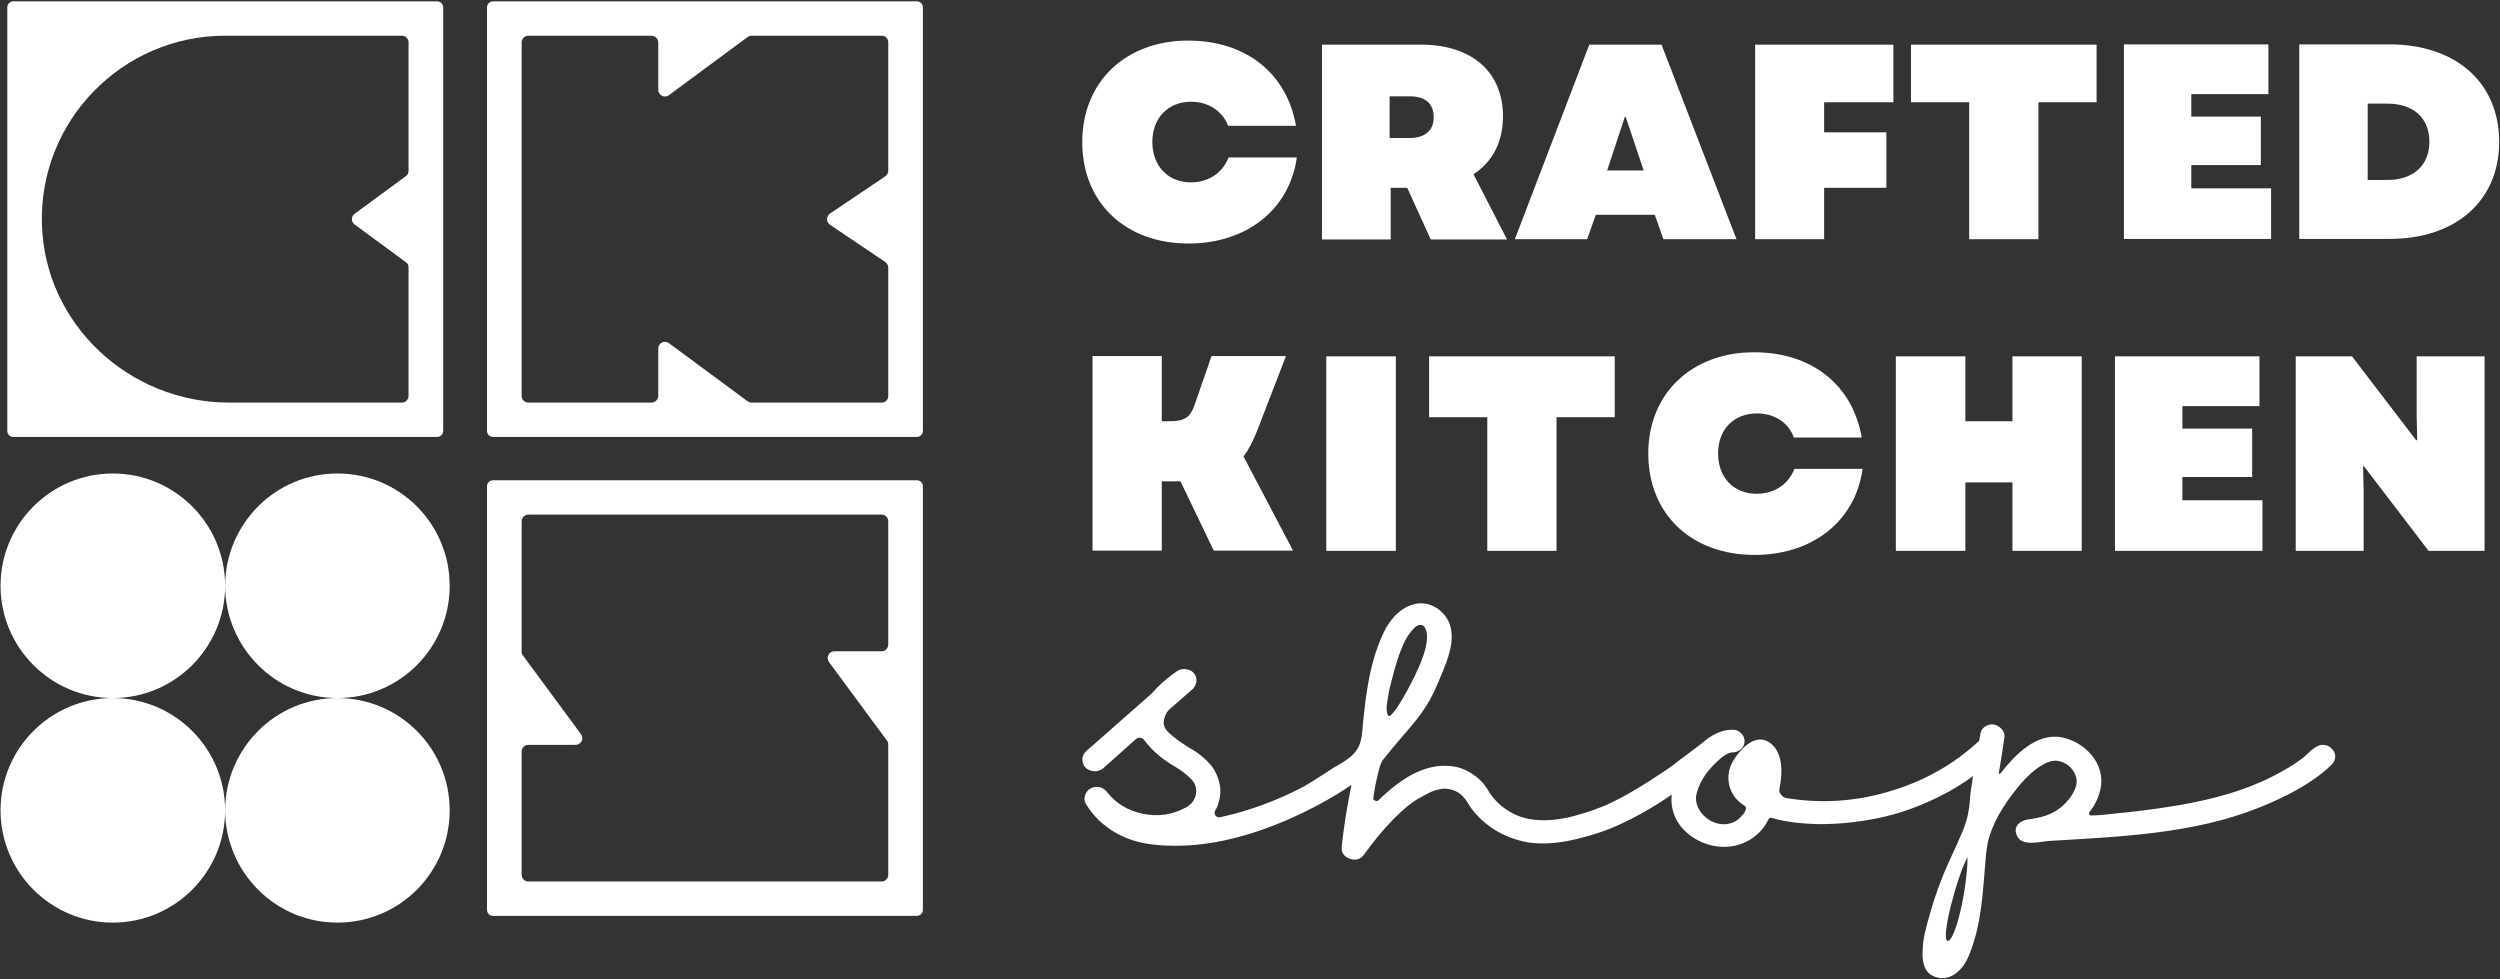
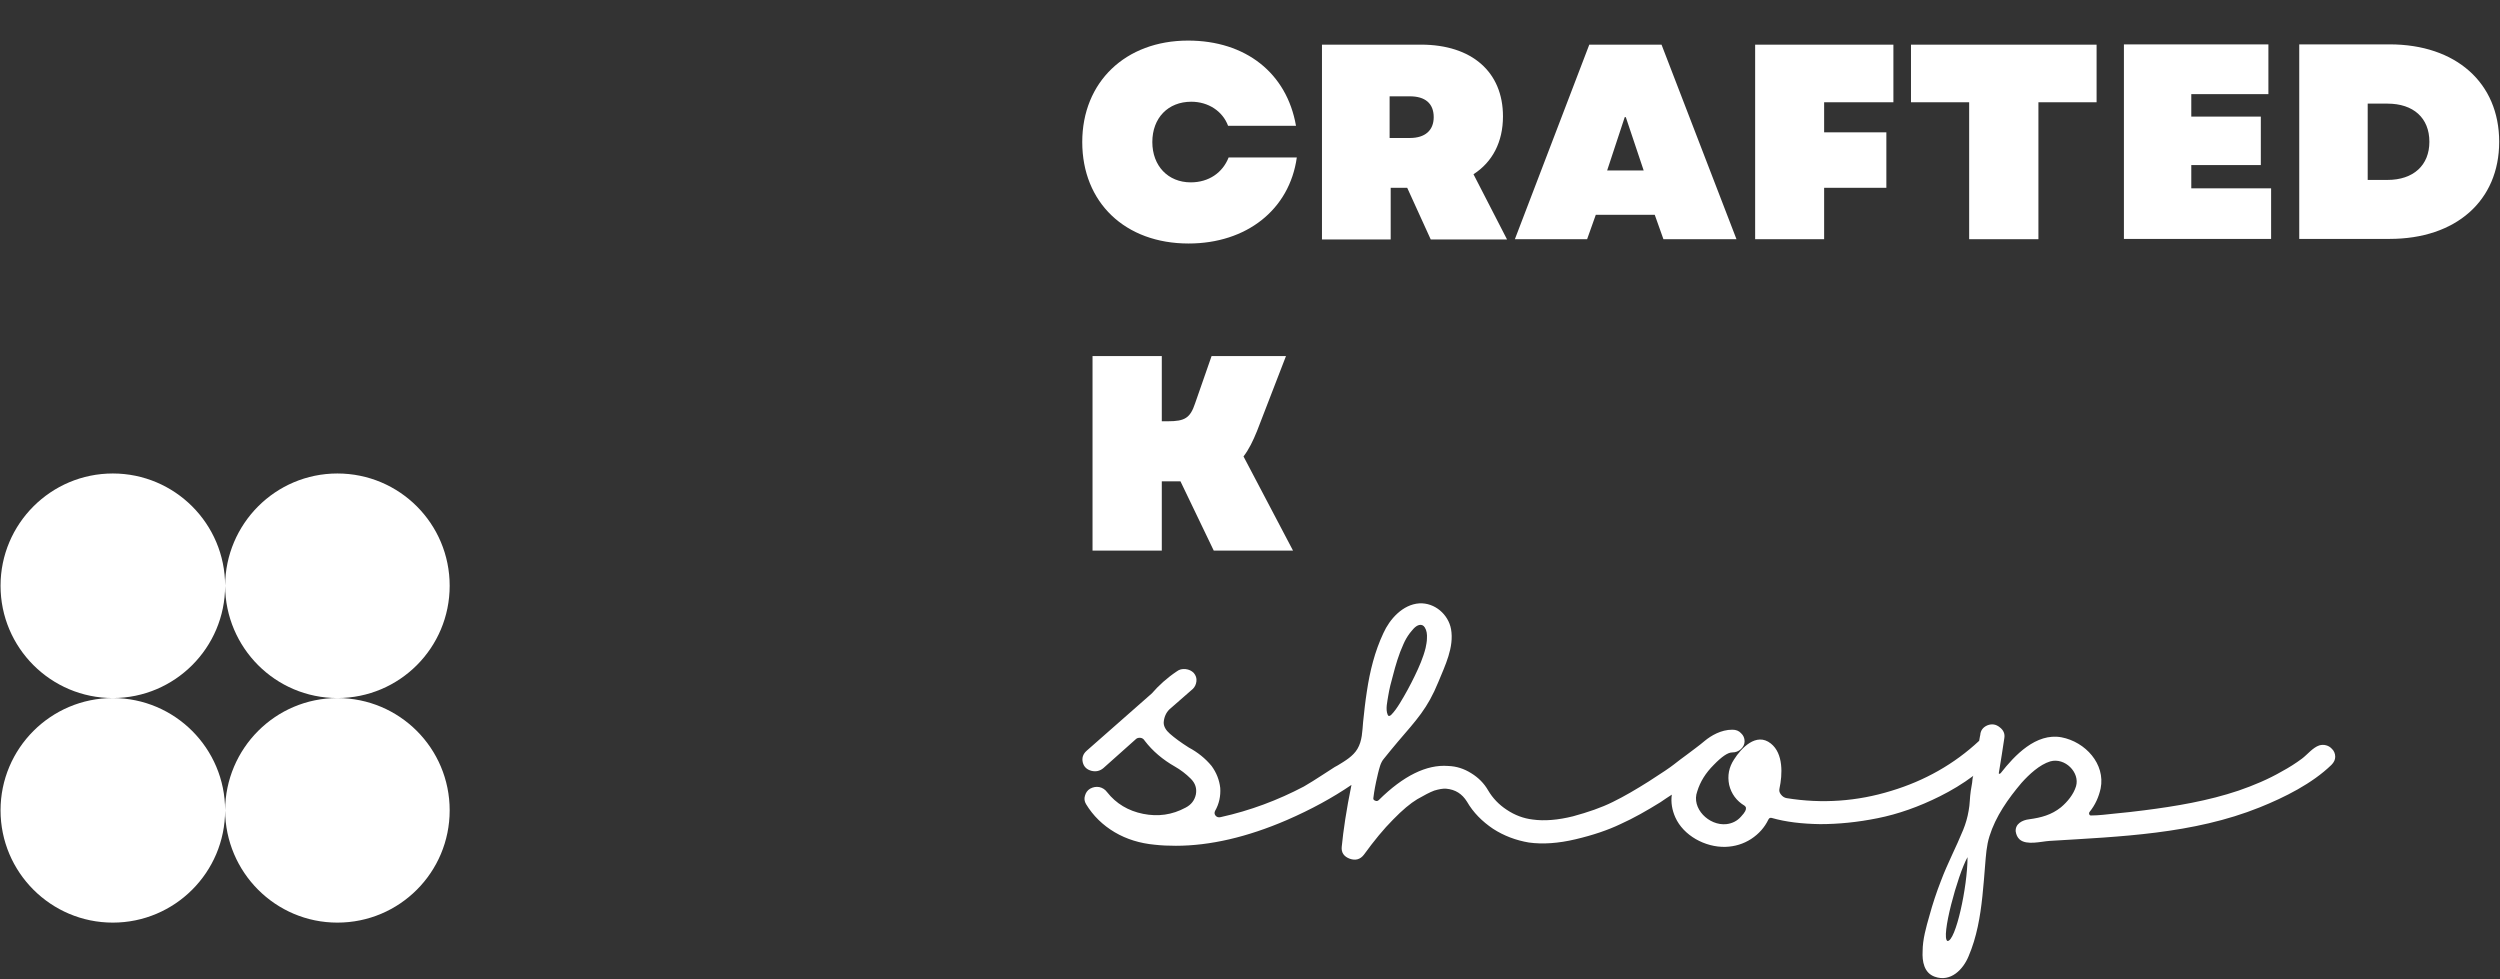
<svg xmlns="http://www.w3.org/2000/svg" fill="none" viewBox="0 0 924 362" height="362" width="924">
  <rect x="0" y="0" width="924" height="362" fill="#333333" stroke="none" />
  <g clip-path="url(#clip0_32_2)">
    <mask height="2160" width="3840" y="-899" x="-1458" maskUnits="userSpaceOnUse" style="mask-type:luminance" id="mask0_32_2">
      <path fill="white" d="M-1458 -899H2382V1261H-1458V-899Z" />
    </mask>
    <g mask="url(#mask0_32_2)">
-       <path fill="white" d="M2.7 159.3V2.7C2.7 1.5 3.7 0.5 4.9 0.5H161.6C162.8 0.5 163.8 1.5 163.8 2.7V159.3C163.8 160.5 162.8 161.5 161.6 161.5H4.9C3.7 161.5 2.7 160.5 2.7 159.3ZM15.5 83C16.6 119.9 47.8 148.8 84.7 148.8H148.5C149.9 148.8 151 147.7 151 146.3V98.9C151 98.1 150.7 97.3 150 96.9L131.1 83C129.7 82 129.7 80 131.1 79L150 65.1C150.7 64.7 151 63.9 151 63.1V15.7C151 14.3 149.9 13.2 148.5 13.2H83.2C45.2 13.2 14.3 44.7 15.5 83ZM341.1 2.7V159.3C341.1 160.5 340.1 161.5 338.9 161.5H182.3C181 161.5 180 160.5 180 159.3V2.7C180 1.5 181 0.5 182.3 0.5H338.9C340.1 0.5 341.1 1.5 341.1 2.7ZM328.3 15.7C328.3 14.3 327.3 13.2 325.9 13.2H277.7C277.2 13.2 276.7 13.4 276.3 13.7L247.2 35.2C245.6 36.4 243.3 35.2 243.3 33.2V15.7C243.3 14.3 242.1 13.2 240.8 13.2H195.3C193.9 13.2 192.8 14.3 192.8 15.7V146.3C192.8 147.7 193.9 148.8 195.3 148.8H240.8C242.1 148.8 243.3 147.7 243.3 146.3V128.8C243.3 126.8 245.6 125.6 247.2 126.8L276.3 148.3C276.7 148.6 277.2 148.8 277.7 148.8H325.9C327.3 148.8 328.3 147.7 328.3 146.3V99C328.3 98.1 327.9 97.4 327.3 96.9L306.8 83.1C305.3 82.1 305.3 79.9 306.8 78.9L327.3 65.1C327.9 64.6 328.3 63.9 328.3 63V15.7ZM341.1 179.7V336.3C341.1 337.5 340.1 338.5 338.9 338.5H182.2C181 338.5 180 337.5 180 336.3V179.7C180 178.5 181 177.5 182.2 177.5H338.9C340.1 177.5 341.1 178.5 341.1 179.7ZM328.3 192.7C328.3 191.3 327.2 190.2 325.9 190.2H195.3C193.9 190.2 192.8 191.3 192.8 192.7V240.8C192.8 241.4 192.9 241.9 193.3 242.3L214.7 271.3C216 273 214.8 275.3 212.7 275.3H195.3C193.9 275.3 192.8 276.4 192.8 277.8V323.3C192.8 324.7 193.9 325.8 195.3 325.8H325.9C327.2 325.8 328.3 324.7 328.3 323.3V275.2C328.3 274.7 328.2 274.1 327.8 273.7L306.4 244.7C305.2 243 306.3 240.7 308.4 240.7H325.9C327.2 240.7 328.3 239.6 328.3 238.2V192.7Z" clip-rule="evenodd" fill-rule="evenodd" />
      <path fill="white" d="M166.2 216.5C166.2 193.6 147.7 175 124.7 175C101.8 175 83.3 193.6 83.2 216.5C83.2 193.6 64.6 175 41.7 175C18.8 175 0.2 193.6 0.2 216.5C0.2 239.4 18.8 258 41.7 258C64.6 258 83.2 239.4 83.2 216.5C83.3 239.4 101.8 258 124.7 258C147.7 258 166.2 239.4 166.2 216.5Z" />
      <path fill="white" d="M83.2 299.5C83.2 276.6 64.6 258 41.7 258C18.8 258 0.2 276.6 0.2 299.5C0.2 322.4 18.8 341 41.7 341C64.6 341 83.2 322.4 83.2 299.5C83.3 322.4 101.8 341 124.7 341C147.7 341 166.2 322.4 166.2 299.5C166.2 276.6 147.7 258 124.7 258C101.8 258 83.3 276.6 83.2 299.5Z" />
      <path fill="white" d="M863.1 279.7C863.1 280.767 862.633 281.767 861.7 282.7C854.6 289.6 844.4 294.7 835.2 298.4C810.6 308.3 783.6 309.2 757.5 310.8C754.4 311 749.1 312.5 746.5 310.3C745.6 309.5 745.2 308.5 745 307.3C744.8 304.5 747.4 303.1 750 302.8C754.4 302.2 758.2 301.2 761.7 298.4C764.1 296.4 766.4 293.6 767.3 290.6C768.8 285.5 763.2 279.9 757.8 281.4C753.8 282.6 749.9 286.3 747.2 289.3C742.2 295.2 737.6 301.7 735.3 309.1C734.2 312.6 734 316.2 733.7 319.8C733.4 323.6 733.1 327.4 732.7 331.2C731.9 338.8 730.6 346.4 727.6 353.4C725.6 358.3 721 363.1 715.1 361C711.1 359.6 710.4 355.3 710.6 351.6C710.6 347.2 711.9 342.7 713.1 338.5C714.3 334.1 715.733 329.767 717.4 325.5C719.8 319.1 723 313.1 725.6 306.7C726.5 304.5 727.2 302.1 727.6 299.7C728.1 297.3 728 294.8 728.4 292.3C728.6 291.3 728.767 290.3 728.9 289.3C729 288.8 729 287.1 729.4 286.7C725.4 289.7 721.2 292.2 717 294.3C709.2 298.2 701.5 300.9 694 302.4C686.6 303.9 679.5 304.6 672.7 304.6C666 304.5 660 303.8 654.8 302.3C654.3 302.2 653.9 302.3 653.6 302.9C652.2 305.8 650.1 308.2 647.2 310.1C644.4 311.9 641.2 312.9 637.7 313C630.2 313.2 622.2 308.8 619.2 302.1C618 299.4 617.5 296.6 617.9 293.7L617.6 293.9C616.4 294.7 615.1 295.5 613.7 296.5C608.7 299.6 603.8 302.4 598.9 304.6C594.3 306.8 588.7 308.7 582.3 310.2C576 311.7 570.2 312.1 565.1 311.4C560.3 310.6 555.8 308.9 551.8 306.3C547.8 303.6 544.5 300.3 542.2 296.3C540.4 293.4 537.9 291.8 534.5 291.5C533.3 291.4 531.8 291.7 530.1 292.2C528.5 292.8 526.4 293.9 523.8 295.4C521.3 296.9 518.3 299.4 514.9 302.9C511.4 306.4 507.8 310.8 504.1 315.9C502.767 317.633 501.033 318.133 498.9 317.4C496.7 316.6 495.7 315.1 495.9 313C496.5 306.9 497.6 299.4 499.5 290.1C492.6 294.8 484.6 299.2 475.6 303.1C461 309.4 447.2 312.6 434.6 312.6C432 312.6 429.3 312.5 426.7 312.2C421.4 311.7 416.4 310.2 412 307.6C407.6 305 404 301.5 401.4 297.2C400.8 296.2 400.667 295.167 401 294.1C401.3 293 401.9 292.1 402.9 291.5C404 290.9 405.1 290.7 406.3 290.9C407.5 291.167 408.467 291.8 409.2 292.8C412.5 297 417 299.7 422.5 300.8C428 301.9 433.2 301.2 438.2 298.5C440.267 297.433 441.533 295.8 442 293.6C442.4 291.4 441.8 289.5 440.1 287.8C438.3 286 436.3 284.5 434.2 283.3C429.8 280.8 426 277.6 423.1 273.8C422.7 273.133 422.167 272.767 421.5 272.7C420.767 272.633 420.2 272.8 419.8 273.2L407.8 283.9C406.533 284.967 405.067 285.3 403.4 284.9C401.667 284.433 400.6 283.4 400.2 281.8C399.8 280.133 400.267 278.7 401.6 277.5L425.7 256.3C428.3 253.3 431.4 250.5 435 248.1C435.867 247.433 436.933 247.167 438.2 247.3C439.4 247.433 440.4 247.9 441.2 248.7C442 249.633 442.333 250.667 442.2 251.8C442.067 252.933 441.633 253.867 440.9 254.6L432.2 262.2C430.9 263.5 430.2 265.2 430.1 267.1C430.1 268.5 430.9 269.9 432.4 271.2C434.1 272.7 436.4 274.4 439.4 276.3C442.6 278 445.5 280.3 447.8 283.1C449.6 285.567 450.667 288.267 451 291.2C451.2 294.2 450.6 297.1 449.1 299.7C448.8 300.3 448.8 300.9 449.3 301.5C449.767 302.033 450.4 302.2 451.2 302C462.1 299.6 472.4 295.7 481.9 290.7C484.2 289.4 486.3 288 488.5 286.6C490 285.6 491.7 284.5 493.3 283.5C493.7 283.3 494.067 283.1 494.4 282.9C497.2 281.2 500.1 279.5 501.7 276.8C503.5 273.8 503.5 270.2 503.8 266.9C504.2 263.1 504.6 259.3 505.2 255.5C506.3 248.1 508.1 240.8 511.3 234C513.6 228.9 518.4 223.4 524.6 223C530.3 222.7 535.3 227.1 536.3 232.5C537.5 239.2 534.1 246 531.6 252.1C527.6 261.9 523.6 266 516.6 274.2C514.9 276.2 513.2 278.3 511.5 280.4C510.2 281.9 509.8 284 509.3 285.9C509.233 286.233 509.167 286.533 509.1 286.8C508.4 289.7 507.9 292.4 507.6 294.9C507.5 295.4 507.7 295.7 508.2 295.9C508.733 296.167 509.2 296.1 509.6 295.7C518.7 286.7 527.3 282.5 535.2 283.1C538.3 283.2 541.1 284.1 543.8 285.8C546.4 287.4 548.5 289.5 550 292.1C551.7 295 554 297.4 556.9 299.3C559.9 301.3 563.1 302.5 566.5 302.9C570.8 303.5 575.8 303.1 581.4 301.7C586.9 300.2 591.9 298.5 596.1 296.4C600.4 294.3 604.8 291.7 609.4 288.8C614.4 285.6 617.2 283.7 618.6 282.6C620.2 281.3 621.9 280.1 623.5 278.9C625.7 277.2 628 275.6 630.1 273.8C632.4 271.9 636.1 269.7 640.2 269.7H640.3C641.6 269.7 642.7 270.1 643.5 271C644.367 271.8 644.8 272.8 644.8 274C644.8 275.1 644.3 276.1 643.4 276.9C642.533 277.7 641.467 278.1 640.2 278.1C638.6 278.1 636.3 279.7 633.4 282.7C630.4 285.7 628.4 288.9 627.3 292.5C625 298.7 631.6 305.3 638.1 304.6C640.3 304.333 642.1 303.4 643.5 301.8C645.1 300.1 645.4 299.2 645.3 298.6C645.3 298.333 645.133 298.067 644.8 297.8C641.8 296 639.9 293.4 639.1 290.1C638.4 286.7 639 283.6 640.9 280.7C643.5 276.6 649.1 270.5 654.5 274.8C659.2 278.5 658.8 286.3 657.7 291.4C657.5 292.2 657.667 292.933 658.2 293.6C658.8 294.4 659.533 294.867 660.4 295C673.4 297.1 686.4 296.2 699 292.3C711.3 288.6 722.3 282.4 731.5 273.8C731.567 273.267 731.667 272.7 731.8 272.1L731.9 271.7C732 270 732.9 268.8 734.5 268.1C736.167 267.433 737.7 267.667 739.1 268.8C740.5 269.867 741.067 271.2 740.8 272.8C740.2 276.867 739.533 281.1 738.8 285.5C738.7 285.9 738.8 286 738.9 286C739 286 739.2 286 739.5 285.7C744.6 279.2 752.5 270.8 761.9 272.5C770.8 274.2 778.2 282.4 776.4 291.4C775.7 294.6 774.4 297.5 772.3 300.1C772.1 300.367 772.067 300.667 772.2 301C772.4 301.4 772.6 301.4 772.8 301.4C775.7 301.4 778.7 301 781.6 300.7C785.2 300.367 788.8 299.967 792.4 299.5C804.2 298 816.1 296 827.4 292.2C832.9 290.3 838.4 288 843.4 285.1C846 283.7 848.467 282.133 850.8 280.4C852.8 278.9 854.8 276.3 857.2 275.5C858.9 275 860.7 275.5 861.8 276.7C862.6 277.4 863.1 278.5 863.1 279.7ZM526.6 231.9C526.1 231.1 525.4 230.8 524.5 231C523 231.4 521.9 233 521 234.1C520.1 235.3 519.3 236.7 518.7 238.1C517 241.8 515.8 245.9 514.8 249.8C514.1 252.2 513.5 254.7 513.1 257.1C512.8 259.2 512 262.1 512.9 264.2C513 264.3 513.1 264.5 513.2 264.6C513.5 264.7 513.8 264.5 514.1 264.3C515.4 263 516.4 261.5 517.4 259.9C519.4 256.633 521.233 253.267 522.9 249.8C524.5 246.5 526 243.1 526.9 239.5C527.1 238.4 527.4 237.2 527.4 235.9C527.5 234.4 527.3 233 526.6 231.9ZM719.8 347.8C722.8 347.9 727.2 327.9 727.2 316.8C723.5 323.4 717.2 346.7 719.8 347.8ZM400 52.5C400 30.3 416 15 439.1 15C460.4 15 475.6 27 479 46.5H453.9C451.9 41.1 446.6 37.6 440.3 37.6C431.7 37.6 425.9 43.6 425.9 52.5C425.9 61.3 431.7 67.4 440.1 67.4C446.8 67.4 451.9 63.8 454.1 58.2H479.3C476.6 77.5 460.7 90 439.3 90C415.8 90 400 74.8 400 52.5Z" clip-rule="evenodd" fill-rule="evenodd" />
      <path fill="white" d="M488.6 16.5H525.2C544 16.5 555.5 26.6 555.5 43C555.5 52.5 551.6 59.9 544.6 64.4L557 88.5H528.8L520.1 69.4H514V88.5H488.6V16.5ZM521.1 51C526.7 51 529.9 48.2 529.9 43.3C529.9 38.2 526.7 35.6 521.1 35.6H513.6V51H521.1ZM587.4 16.5H614.1L641.8 88.4H614.8L611.6 79.4H589.8L586.6 88.4H559.9L587.4 16.5ZM607.5 63L600.9 43.3H600.5L594 63H607.5ZM648.7 16.5H699.8V37.8H674.2V48.9H697.2V69.4H674.2V88.4H648.7V16.5ZM727.8 37.8H706.3V16.5H774.9V37.8H753.4V88.4H727.8V37.8ZM785 16.4H838.4V34.8H809.9V43.1H835.6V61H809.9V69.6H839.4V88.3H785V16.4ZM849.8 16.4H883.2C907.7 16.4 923.7 30.6 923.7 52.4C923.7 74.2 907.7 88.3 883.2 88.3H849.8V16.4ZM882.4 66.5C892 66.5 897.9 61.1 897.9 52.4C897.9 43.6 892 38.3 882.4 38.3H875.1V66.5H882.4ZM403.8 131.6H429.4V155.7H431.7C437.9 155.7 439.9 154.5 441.7 149.1L447.8 131.6H475.3L464.6 159.3C463.1 163 461.6 166.1 459.6 168.7L477.9 203.5H448.6L436.3 177.9H429.4V203.5H403.8V131.6Z" clip-rule="evenodd" fill-rule="evenodd" />
-       <path fill="white" d="M490.2 203.6H515.9V131.7H490.2V203.6ZM549.7 203.6H575.3V154.2H596.8V131.7H528.2V154.2H549.7V203.6ZM648.5 205.1C669.9 205.1 685.8 192.6 688.4 173.3H663.2C661.1 178.9 655.9 182.5 649.2 182.5C640.8 182.5 635 176.5 635 167.6C635 158.7 640.8 152.8 649.4 152.8C655.8 152.8 661.1 156.2 663 161.7H688.1C684.7 142.2 669.6 130.2 648.3 130.2C625.2 130.2 609.2 145.5 609.2 167.6C609.2 189.9 625 205.1 648.5 205.1ZM743.8 203.6H769.4V131.7H743.8V155.7H726.4V131.7H700.7V203.6H726.4V178.3H743.8V203.6ZM781.7 203.6H836.2V184.9H806.6V176.3H832.4V158.4H806.6V150.1H835.1V131.7H781.7V203.6ZM848.5 203.6H873.6V181.7L873.4 172.3H873.7L897.6 203.6H918.3V131.7H893.2V153.6L893.4 162.7H893L869.3 131.7H848.5V203.6Z" clip-rule="evenodd" fill-rule="evenodd" />
    </g>
  </g>
  <defs>
    <clipPath id="clip0_32_2">
      <rect fill="white" height="362" width="924" />
    </clipPath>
  </defs>
</svg>